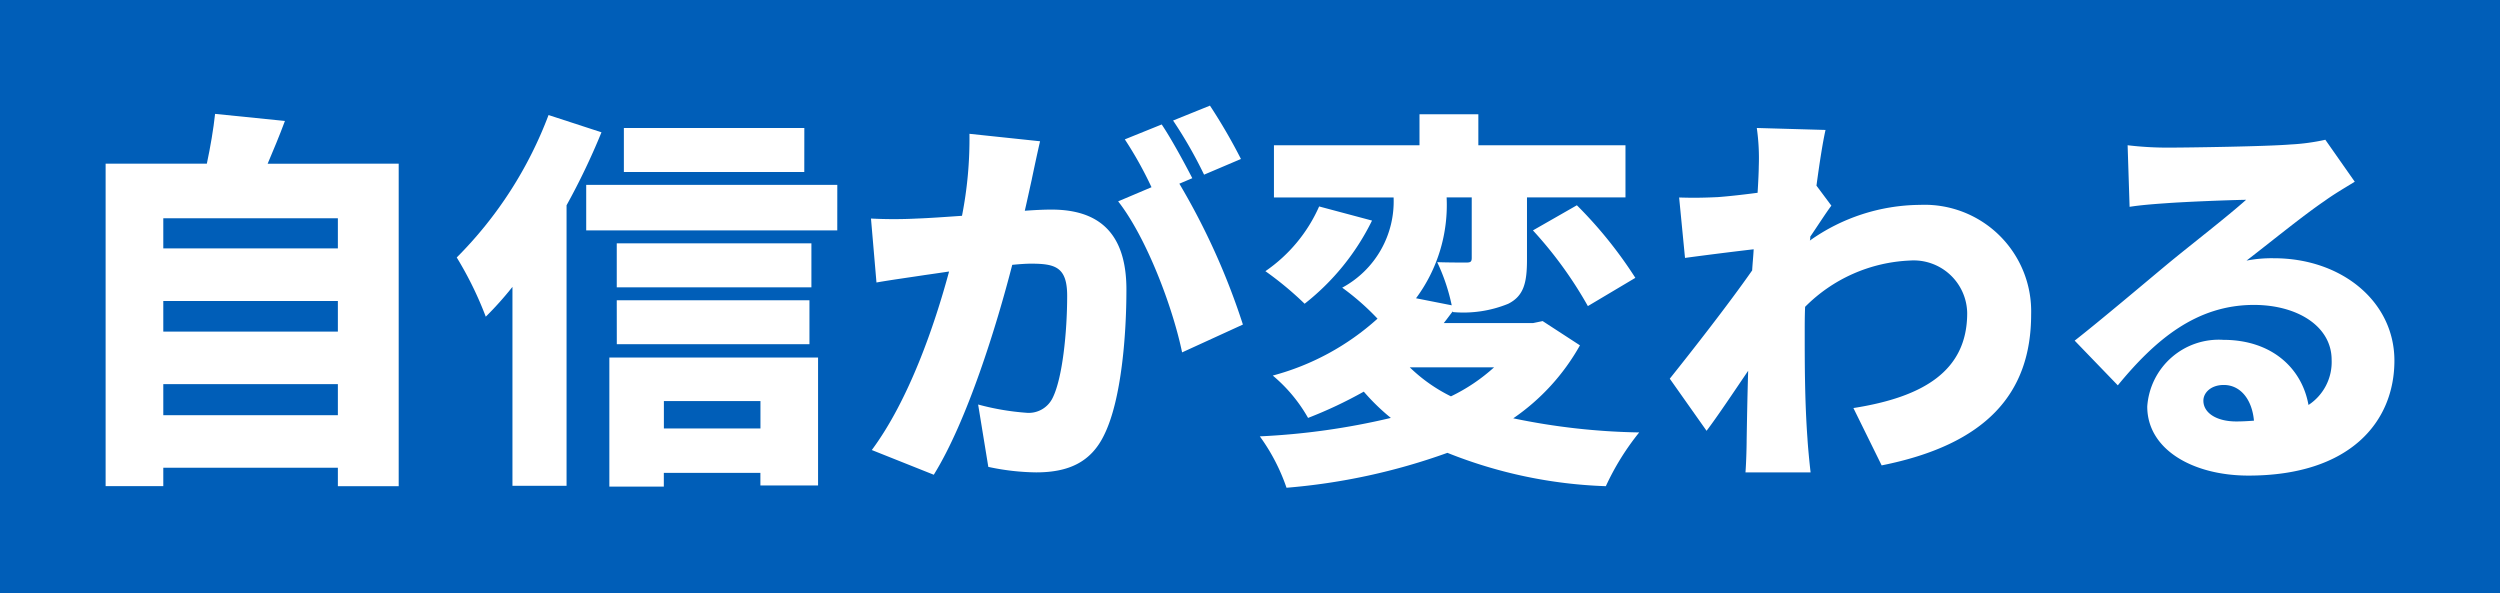
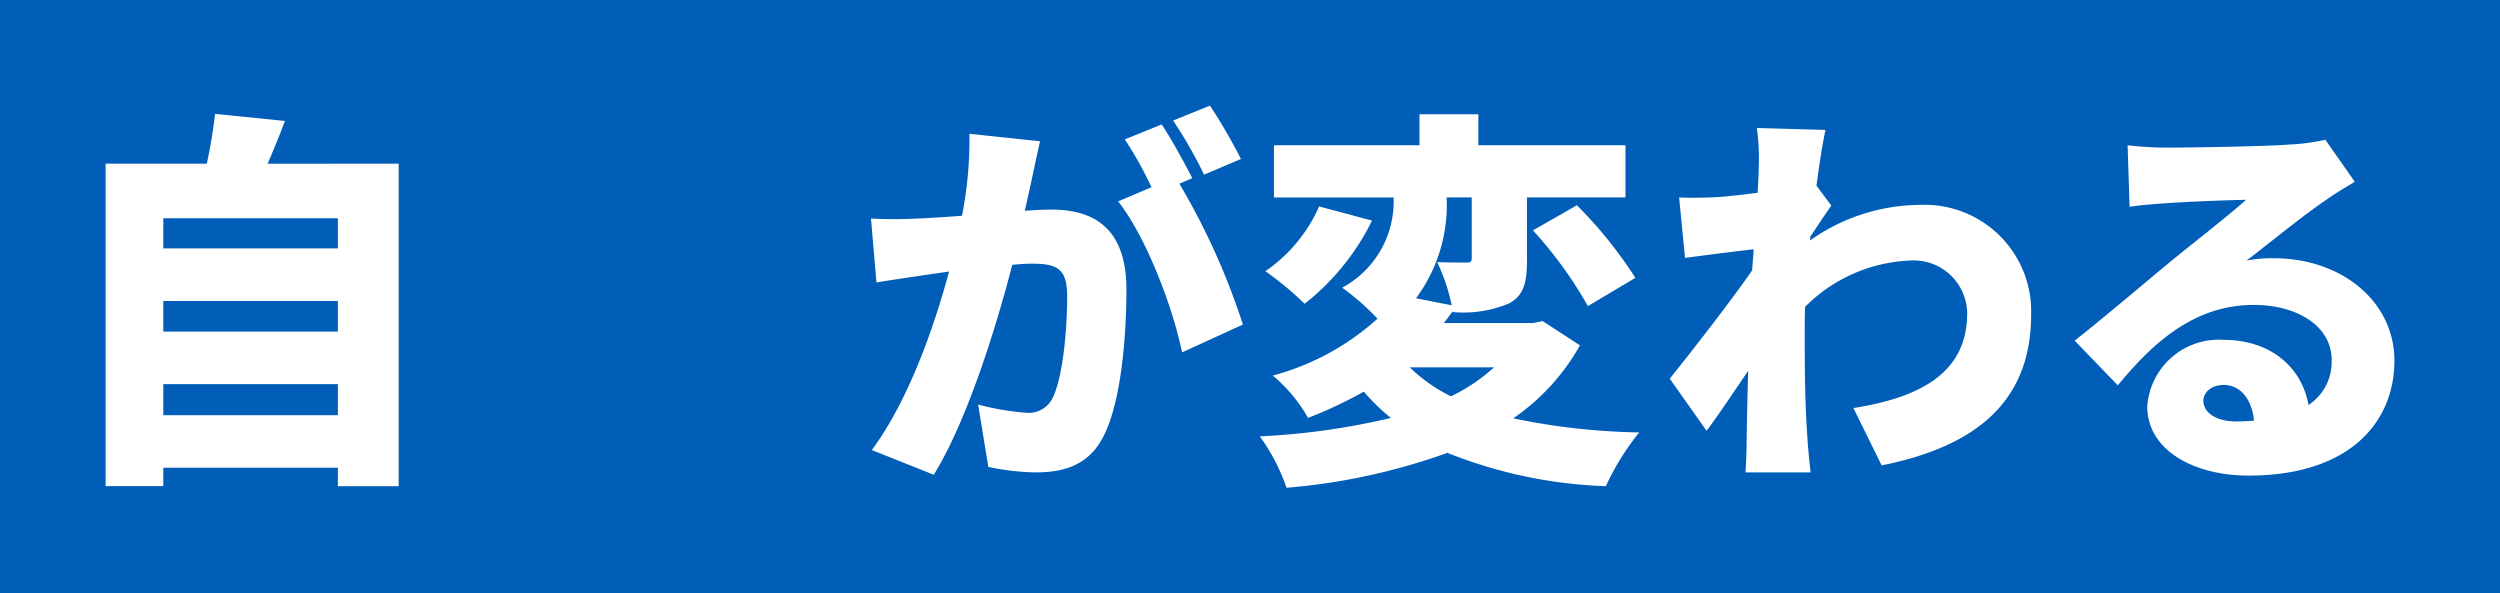
<svg xmlns="http://www.w3.org/2000/svg" width="165.684" height="39.325" viewBox="0 0 165.684 39.325">
  <g id="product_01_copy_main" transform="translate(1355.862 -3711.203)">
    <rect id="長方形_246" data-name="長方形 246" width="165.684" height="39.325" transform="translate(-1355.862 3711.203)" fill="#005eb8" />
    <g id="グループ_483" data-name="グループ 483">
      <path id="パス_81" data-name="パス 81" d="M22.561,34.051V55.424H18.53V54.2H6.96v1.222H3.138V34.051H9.846c.234-1.092.442-2.314.546-3.3l4.629.468c-.365.988-.781,1.976-1.145,2.834ZM6.96,39.667H18.53v-2H6.96Zm0,5.513H18.53V43.152H6.96Zm11.57,3.483H6.96v2.055H18.53Z" transform="translate(-1352 3688)" fill="#fff" />
-       <path id="パス_82" data-name="パス 82" d="M36,31.971a45.418,45.418,0,0,1-2.314,4.836V55.4H30.1V42.216a22.088,22.088,0,0,1-1.768,1.975,23.7,23.7,0,0,0-1.924-3.925,26.669,26.669,0,0,0,6.084-9.439Zm15.627,6.5H34.988V35.455H51.629ZM36.522,46.9H50.354v8.476H46.532V54.54h-6.4v.91H36.522Zm13.391-4.655h-12.9V39.329h12.9Zm-12.9.859H49.783v2.912H37.016Zm12.428-8.5H37.484V31.685h11.96ZM40.136,51.6h6.4V49.783h-6.4Z" transform="translate(-1352 3688)" fill="#fff" />
      <path id="パス_83" data-name="パス 83" d="M64.524,35.065c-.157.7-.312,1.43-.469,2.106.7-.052,1.3-.078,1.768-.078,2.991,0,4.967,1.4,4.967,5.3,0,3.042-.338,7.307-1.456,9.594-.884,1.873-2.418,2.522-4.525,2.522a15.739,15.739,0,0,1-3.172-.364l-.675-4.134a16.833,16.833,0,0,0,3.171.546,1.76,1.76,0,0,0,1.769-.988c.649-1.3.961-4.342.961-6.76,0-1.9-.779-2.132-2.392-2.132-.312,0-.728.027-1.248.078-1.04,4.056-2.99,10.349-5.2,13.911l-4.108-1.638c2.47-3.328,4.16-8.269,5.122-11.831-.676.1-1.248.183-1.612.234-.832.13-2.34.338-3.2.494l-.364-4.238a29.679,29.679,0,0,0,3.042,0c.754-.026,1.82-.1,2.99-.182a26.319,26.319,0,0,0,.494-5.434l4.68.494c-.182.78-.39,1.768-.545,2.5m10.634-.052-.858.364a46.039,46.039,0,0,1,4.212,9.335l-4.03,1.845c-.624-3.015-2.366-7.618-4.238-10.01l2.21-.936a24.888,24.888,0,0,0-1.768-3.172l2.444-.988c.65.962,1.56,2.652,2.028,3.562m3.224-1.274-2.444,1.04a29,29,0,0,0-2.054-3.588l2.444-.988a37.111,37.111,0,0,1,2.054,3.536" transform="translate(-1352 3688)" fill="#fff" />
      <path id="パス_84" data-name="パス 84" d="M100.847,46.09a14.361,14.361,0,0,1-4.42,4.836,44.092,44.092,0,0,0,8.346.936,16.968,16.968,0,0,0-2.21,3.562,30.952,30.952,0,0,1-10.5-2.21A41.37,41.37,0,0,1,81.4,55.528a12.863,12.863,0,0,0-1.769-3.406A46.8,46.8,0,0,0,88.315,50.9a14.064,14.064,0,0,1-1.794-1.742A28.714,28.714,0,0,1,82.828,50.9a10.194,10.194,0,0,0-2.339-2.807,16.812,16.812,0,0,0,6.942-3.771,16.611,16.611,0,0,0-2.34-2.054,6.49,6.49,0,0,0,3.406-5.98h-7.93V32.829h9.646V30.775h3.9v2.054h9.751v3.458H97.337V40.4c0,1.535-.208,2.418-1.248,2.938a7.856,7.856,0,0,1-3.666.547v-.053c-.208.26-.39.521-.6.78h5.928l.624-.13Zm-13.78-8.269A15.9,15.9,0,0,1,82.6,43.333a22.081,22.081,0,0,0-2.6-2.158,10.185,10.185,0,0,0,3.562-4.29Zm2.5,9.725a10.687,10.687,0,0,0,2.73,1.924,11.975,11.975,0,0,0,2.86-1.924Zm2.444-11.259a10.375,10.375,0,0,1-2.028,6.683l2.366.467a12.78,12.78,0,0,0-.962-2.86c.7.026,1.638.026,1.924.026s.364-.051.364-.311V36.287Zm8.632.52a28.408,28.408,0,0,1,3.875,4.81l-3.146,1.872a26.869,26.869,0,0,0-3.641-5.017Z" transform="translate(-1352 3688)" fill="#fff" />
      <path id="パス_85" data-name="パス 85" d="M112.572,31.685l4.55.13c-.182.806-.39,2.132-.6,3.692l.988,1.326c-.338.442-.936,1.378-1.4,2.055a.8.8,0,0,1-.026.259,12.75,12.75,0,0,1,7.306-2.366,7.062,7.062,0,0,1,7.359,7.255c0,5.277-3.016,8.632-9.907,10.01l-1.872-3.8c4.654-.729,7.541-2.47,7.541-6.292a3.548,3.548,0,0,0-3.8-3.484,10.405,10.405,0,0,0-6.942,3.068c-.026.6-.026,1.17-.026,1.716,0,1.975,0,4.524.182,7.02.026.468.13,1.586.208,2.236h-4.316c.052-.676.078-1.742.078-2.158.026-1.56.052-2.938.1-4.576-.988,1.455-2.028,3.016-2.756,3.978L106.8,48.3c1.456-1.821,3.9-4.941,5.46-7.176.026-.469.078-.937.1-1.4-1.352.156-3.2.389-4.55.572l-.39-4.005c.832.026,1.482.026,2.574-.026.7-.052,1.638-.156,2.626-.286.052-.832.078-1.482.078-1.742a14.192,14.192,0,0,0-.13-2.548" transform="translate(-1352 3688)" fill="#fff" />
      <path id="パス_86" data-name="パス 86" d="M139.794,32.986c1.4,0,6.6-.079,8.138-.208a13.677,13.677,0,0,0,2.314-.313l1.95,2.782c-.676.416-1.352.806-2,1.275-1.456.987-3.744,2.86-5.174,3.952a8.839,8.839,0,0,1,1.82-.156c4.472,0,7.982,2.86,7.982,6.786,0,4.055-2.938,7.618-9.672,7.618-3.666,0-6.708-1.716-6.708-4.576a4.751,4.751,0,0,1,5.044-4.42c3.172,0,5.2,1.845,5.642,4.316a3.4,3.4,0,0,0,1.534-2.99c0-2.236-2.288-3.641-5.148-3.641-3.8,0-6.526,2.289-9.023,5.33l-2.859-2.963c1.664-1.3,4.706-3.874,6.24-5.148,1.456-1.2,3.874-3.068,5.122-4.186-1.3.025-3.978.129-5.382.233-.78.053-1.716.13-2.34.234l-.131-4.082a22.054,22.054,0,0,0,2.653.157m4.55,18.148c.416,0,.806-.025,1.17-.052-.13-1.43-.91-2.366-2-2.366-.858,0-1.352.52-1.352,1.04,0,.806.858,1.378,2.184,1.378" transform="translate(-1352 3688)" fill="#fff" />
    </g>
  </g>
</svg>